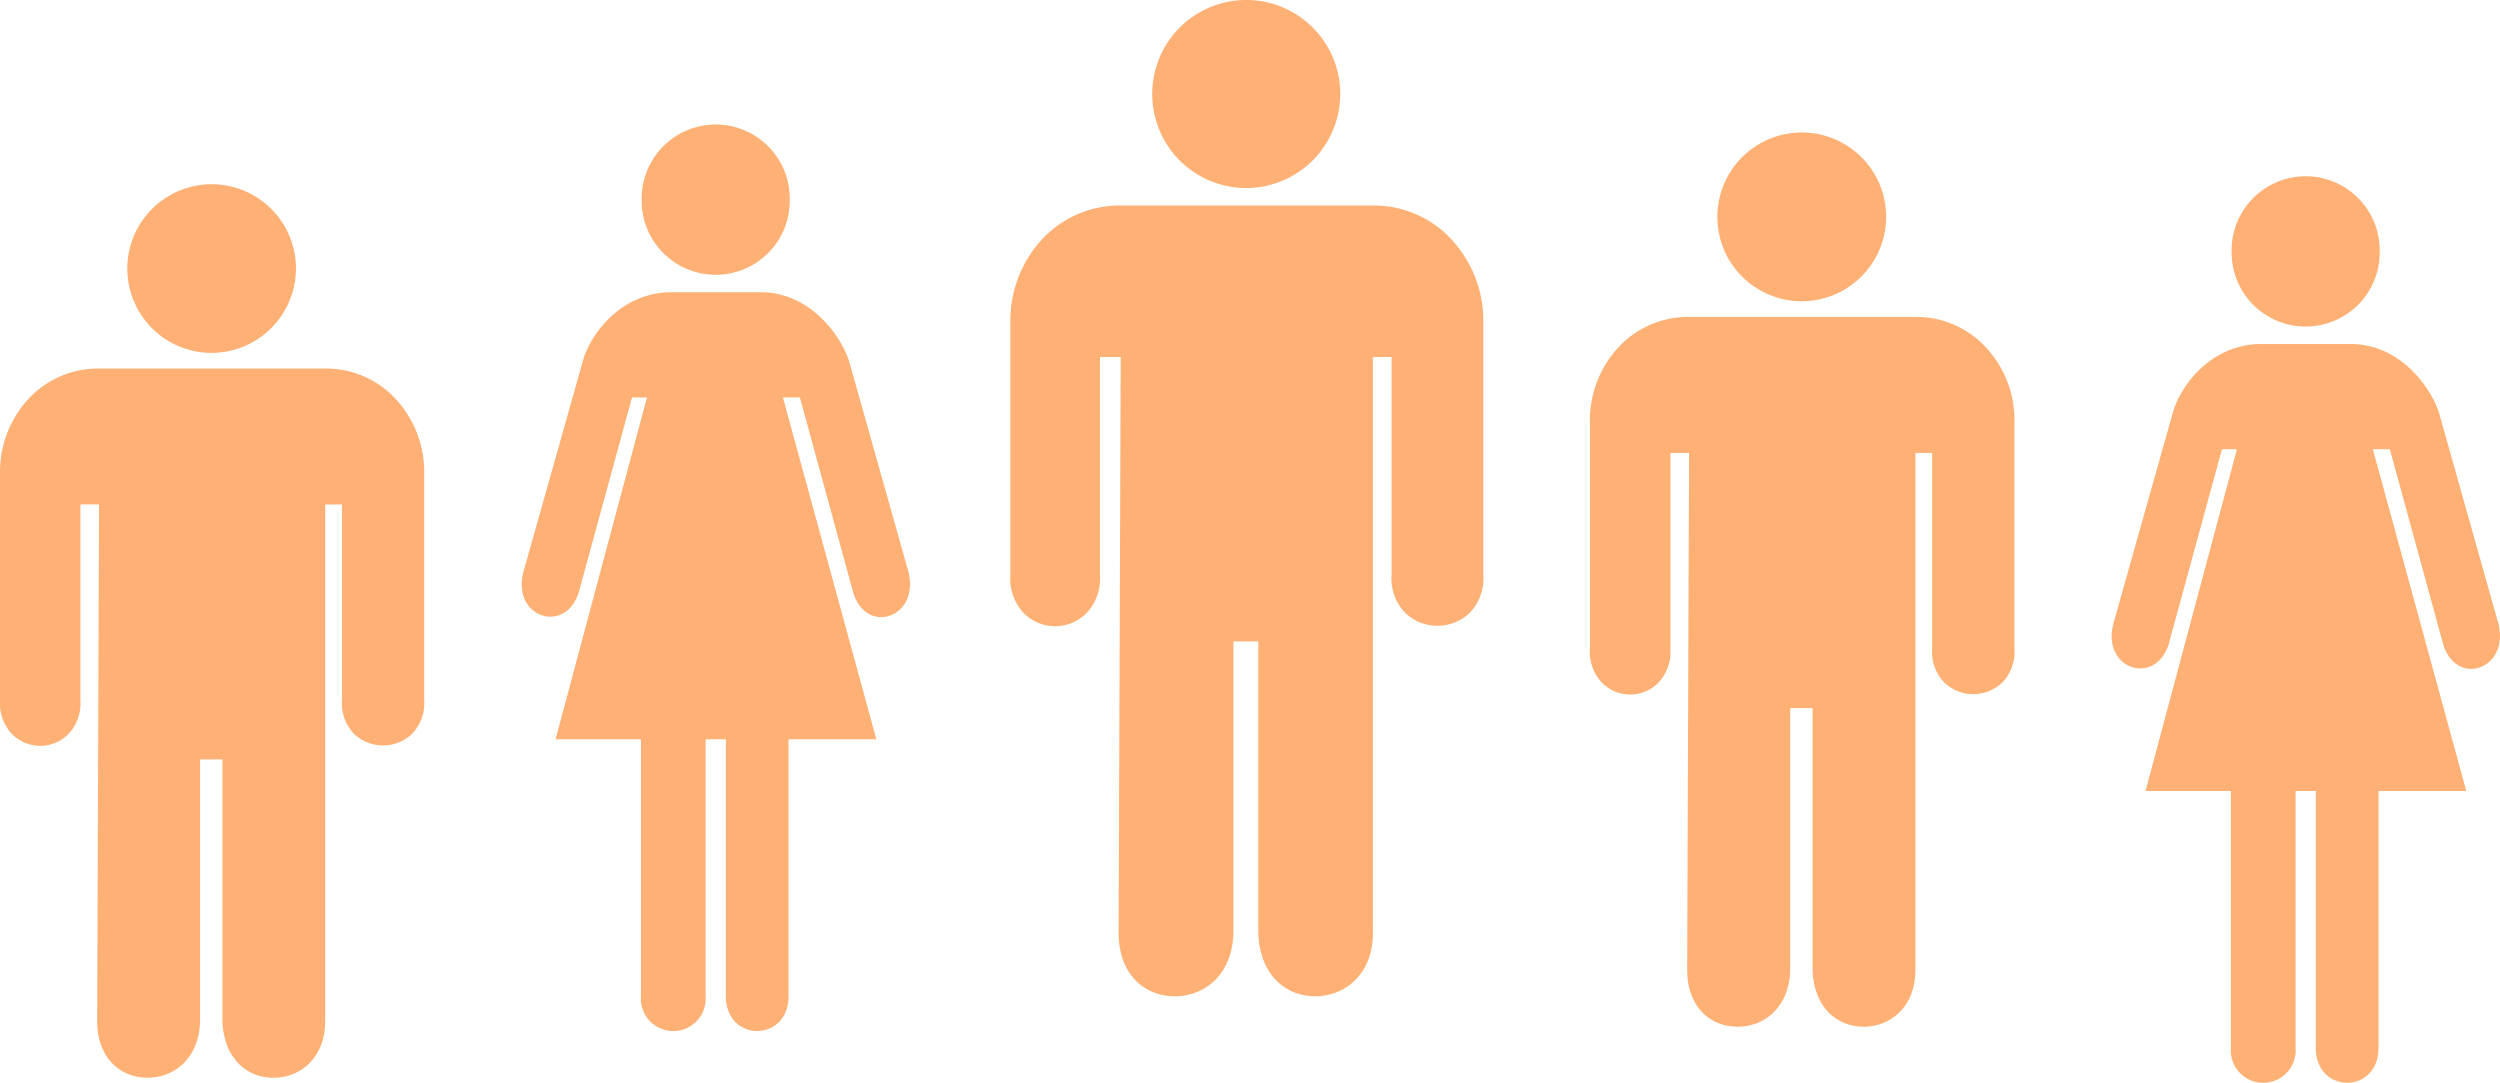
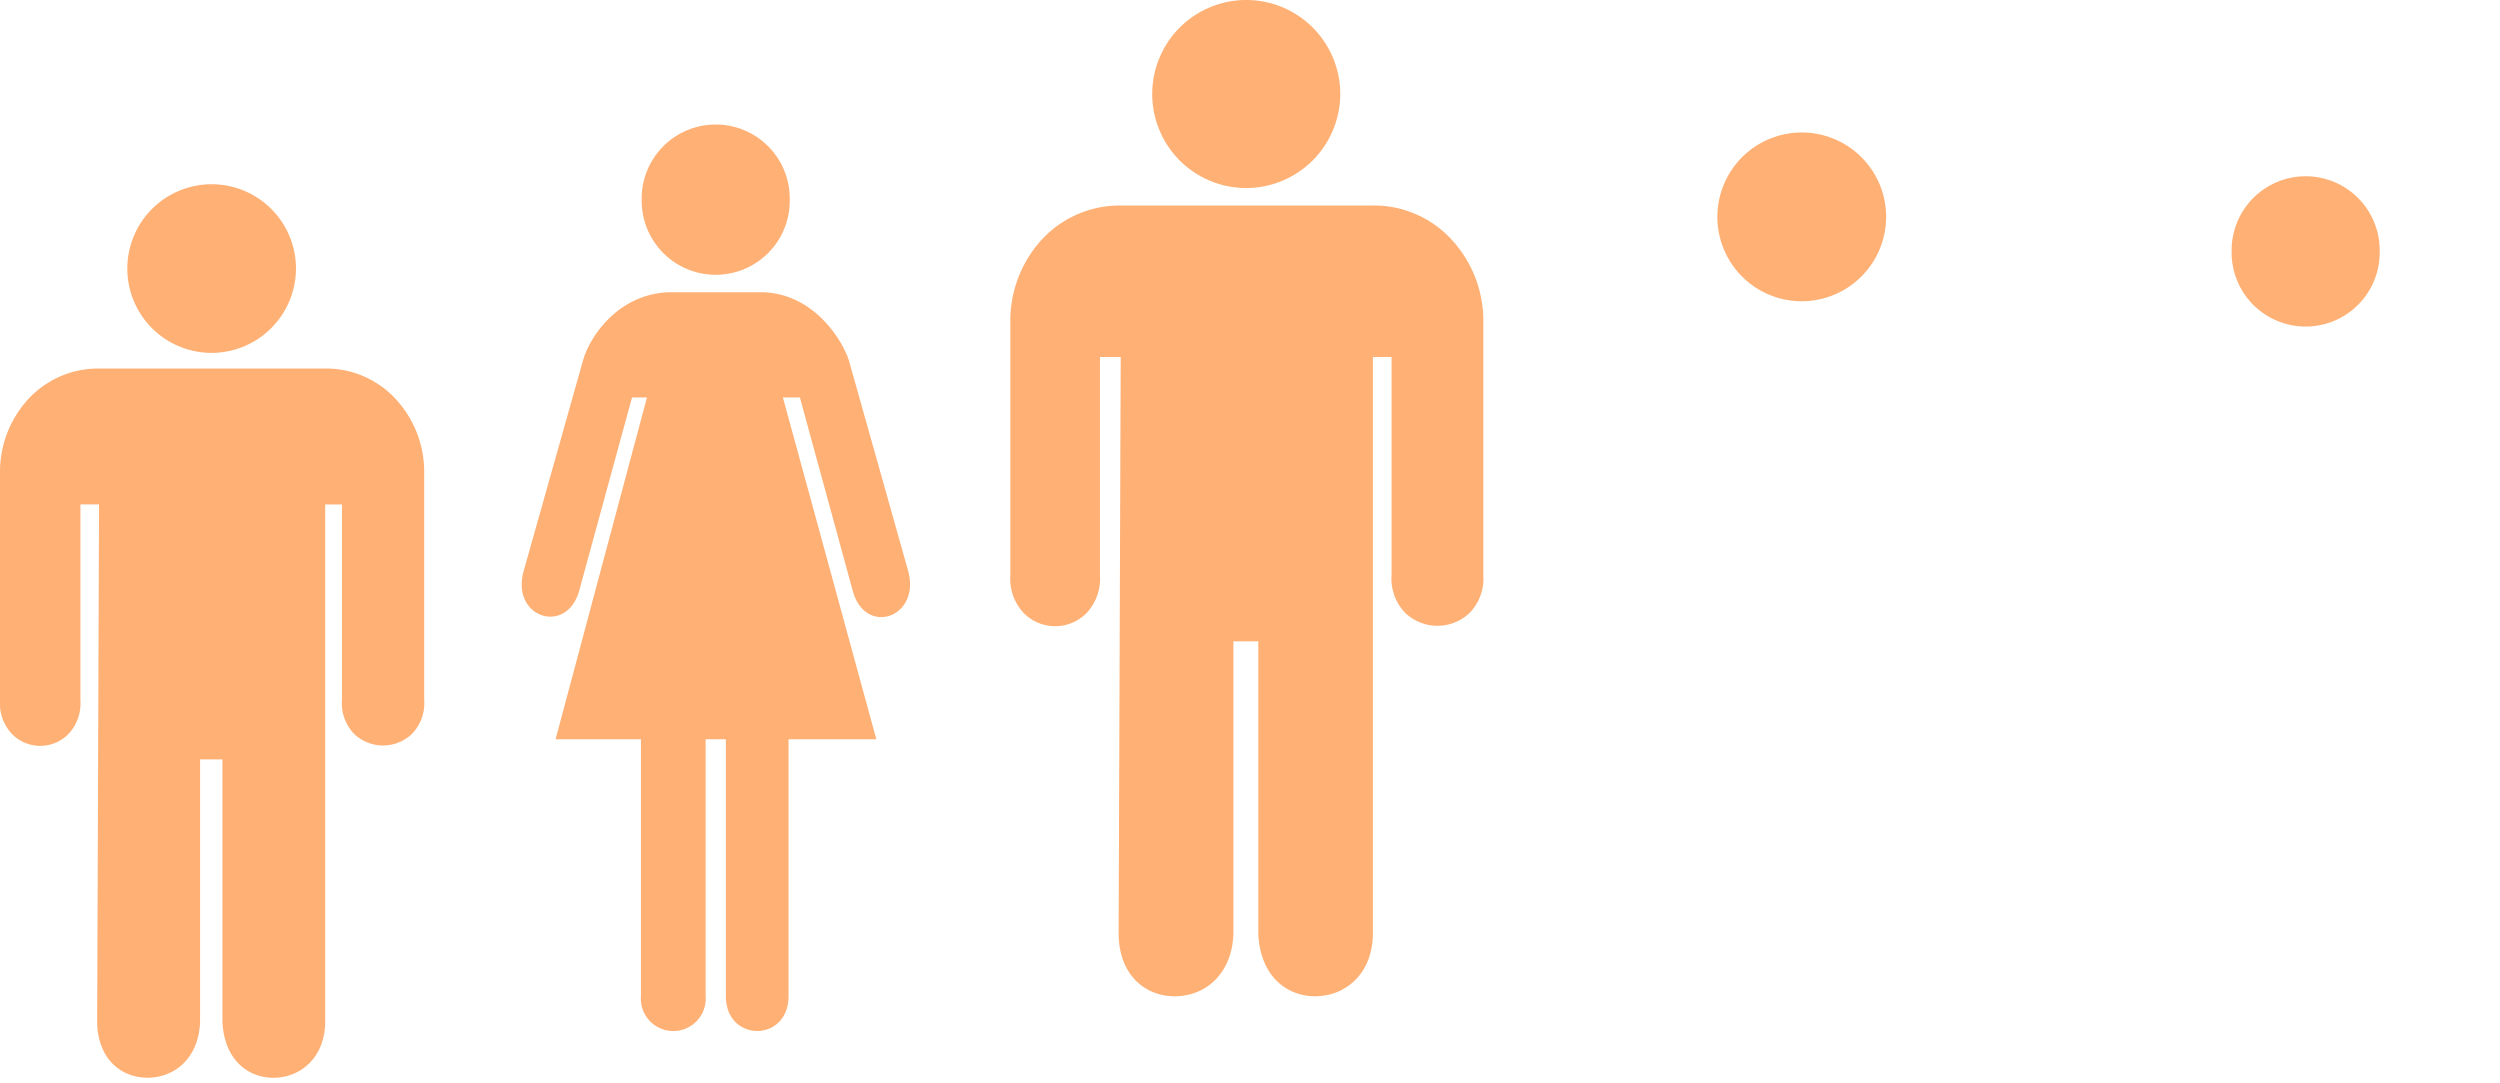
<svg xmlns="http://www.w3.org/2000/svg" width="301.896" height="130.75" viewBox="0 0 301.896 130.75">
  <g transform="translate(-234 -5976)">
    <g transform="translate(297 5991)">
      <path d="M18.665,16.292l-7.18,25.473c-1.539,5.568,5.056,7.742,6.667,2.516l6.423-23.495h1.807L15.344,62.061H25.65V93.078a3.919,3.919,0,1,0,7.815,0V62.061h2.442V93.078c0,5.617,7.571,5.617,7.571,0V62.061h10.6L42.795,20.786h2.052L51.27,44.281c1.587,5.349,8.133,3.053,6.667-2.491l-7.18-25.5C49.78,13.41,46.312,8.33,40.5,8.086H28.947C22.939,8.33,19.5,13.361,18.665,16.292Z" transform="translate(-11.254 12.21)" fill="#ffb074" />
      <path d="M33.3,11.353a8.94,8.94,0,1,0-17.878,0,8.94,8.94,0,1,0,17.878,0Z" transform="translate(-0.933 -2.243)" fill="#ffb074" />
    </g>
    <g transform="translate(489 5997.25)">
-       <path d="M18.665,16.292l-7.18,25.473c-1.539,5.568,5.056,7.742,6.667,2.516l6.423-23.495h1.807L15.344,62.061H25.65V93.078a3.919,3.919,0,1,0,7.815,0V62.061h2.442V93.078c0,5.617,7.571,5.617,7.571,0V62.061h10.6L42.795,20.786h2.052L51.27,44.281c1.587,5.349,8.133,3.053,6.667-2.491l-7.18-25.5C49.78,13.41,46.312,8.33,40.5,8.086H28.947C22.939,8.33,19.5,13.361,18.665,16.292Z" transform="translate(-11.254 12.21)" fill="#ffb074" />
      <path d="M33.3,11.353a8.94,8.94,0,1,0-17.878,0,8.94,8.94,0,1,0,17.878,0Z" transform="translate(-0.933 -2.243)" fill="#ffb074" />
    </g>
    <g transform="translate(346.016 5974.875)">
      <path d="M26.22,23.833h-.05a11.354,11.354,0,1,1,11.4-11.354A11.381,11.381,0,0,1,26.22,23.833Z" transform="translate(12.262 0)" fill="#ffb074" />
      <path d="M29.835,103.58c-3.609,0-6.767-2.632-6.767-7.619l.251-69.578H20.812V52.7a6.08,6.08,0,0,1-1.6,4.587,5.326,5.326,0,0,1-7.619,0,6.038,6.038,0,0,1-1.6-4.587V22.222A14.477,14.477,0,0,1,13.443,12.6a12.8,12.8,0,0,1,9.775-4.512H53.872a12.741,12.741,0,0,1,9.775,4.537,14.413,14.413,0,0,1,3.459,9.6V52.7a5.941,5.941,0,0,1-1.654,4.587,5.633,5.633,0,0,1-7.77,0A5.941,5.941,0,0,1,56.027,52.7V26.383H53.771V95.961c0,4.938-3.359,7.619-6.968,7.619-3.359,0-6.592-2.331-6.868-7.469V60.721H36.928V96.036C36.753,100.974,33.469,103.58,29.835,103.58Z" transform="translate(0 17.853)" fill="#ffb074" />
    </g>
    <g transform="translate(224.016 5997.125)">
      <path d="M25.038,21.49h-.045A10.183,10.183,0,1,1,35.221,11.308,10.207,10.207,0,0,1,25.038,21.49Z" transform="translate(10.504 0)" fill="#ffb074" />
      <path d="M27.787,93.727c-3.237,0-6.069-2.36-6.069-6.833l.225-62.4H19.695V48.1a5.452,5.452,0,0,1-1.439,4.113,4.777,4.777,0,0,1-6.833,0A5.415,5.415,0,0,1,9.984,48.1V20.764a12.984,12.984,0,0,1,3.1-8.632,11.479,11.479,0,0,1,8.766-4.046H49.343a11.427,11.427,0,0,1,8.766,4.069,12.926,12.926,0,0,1,3.1,8.609V48.1a5.328,5.328,0,0,1-1.484,4.113,5.052,5.052,0,0,1-6.968,0A5.328,5.328,0,0,1,51.277,48.1v-23.6H49.254v62.4c0,4.428-3.012,6.833-6.249,6.833-3.012,0-5.912-2.09-6.159-6.7V55.29h-2.7V86.961C33.991,91.39,31.046,93.727,27.787,93.727Z" transform="translate(0 15.292)" fill="#ffb074" />
    </g>
    <g transform="translate(426 5992)">
      <path d="M25.046,21.506H25A10.191,10.191,0,1,1,35.237,11.316,10.215,10.215,0,0,1,25.046,21.506Z" transform="translate(0.532 -1.125)" fill="#ffb074" />
-       <path d="M27.8,93.8c-3.239,0-6.074-2.362-6.074-6.839l.225-62.449H19.7V48.129a5.457,5.457,0,0,1-1.44,4.117,4.78,4.78,0,0,1-6.839,0,5.419,5.419,0,0,1-1.44-4.117V20.774a12.994,12.994,0,0,1,3.1-8.638,11.489,11.489,0,0,1,8.773-4.049H49.375a11.436,11.436,0,0,1,8.773,4.072,12.936,12.936,0,0,1,3.1,8.616V48.129a5.333,5.333,0,0,1-1.485,4.117,5.056,5.056,0,0,1-6.974,0,5.333,5.333,0,0,1-1.485-4.117V24.508H49.285V86.957c0,4.432-3.014,6.839-6.254,6.839-3.014,0-5.916-2.092-6.164-6.7V55.328h-2.7v31.7C34.01,91.456,31.063,93.8,27.8,93.8Z" transform="translate(-9.984 14.185)" fill="#ffb074" />
    </g>
  </g>
</svg>